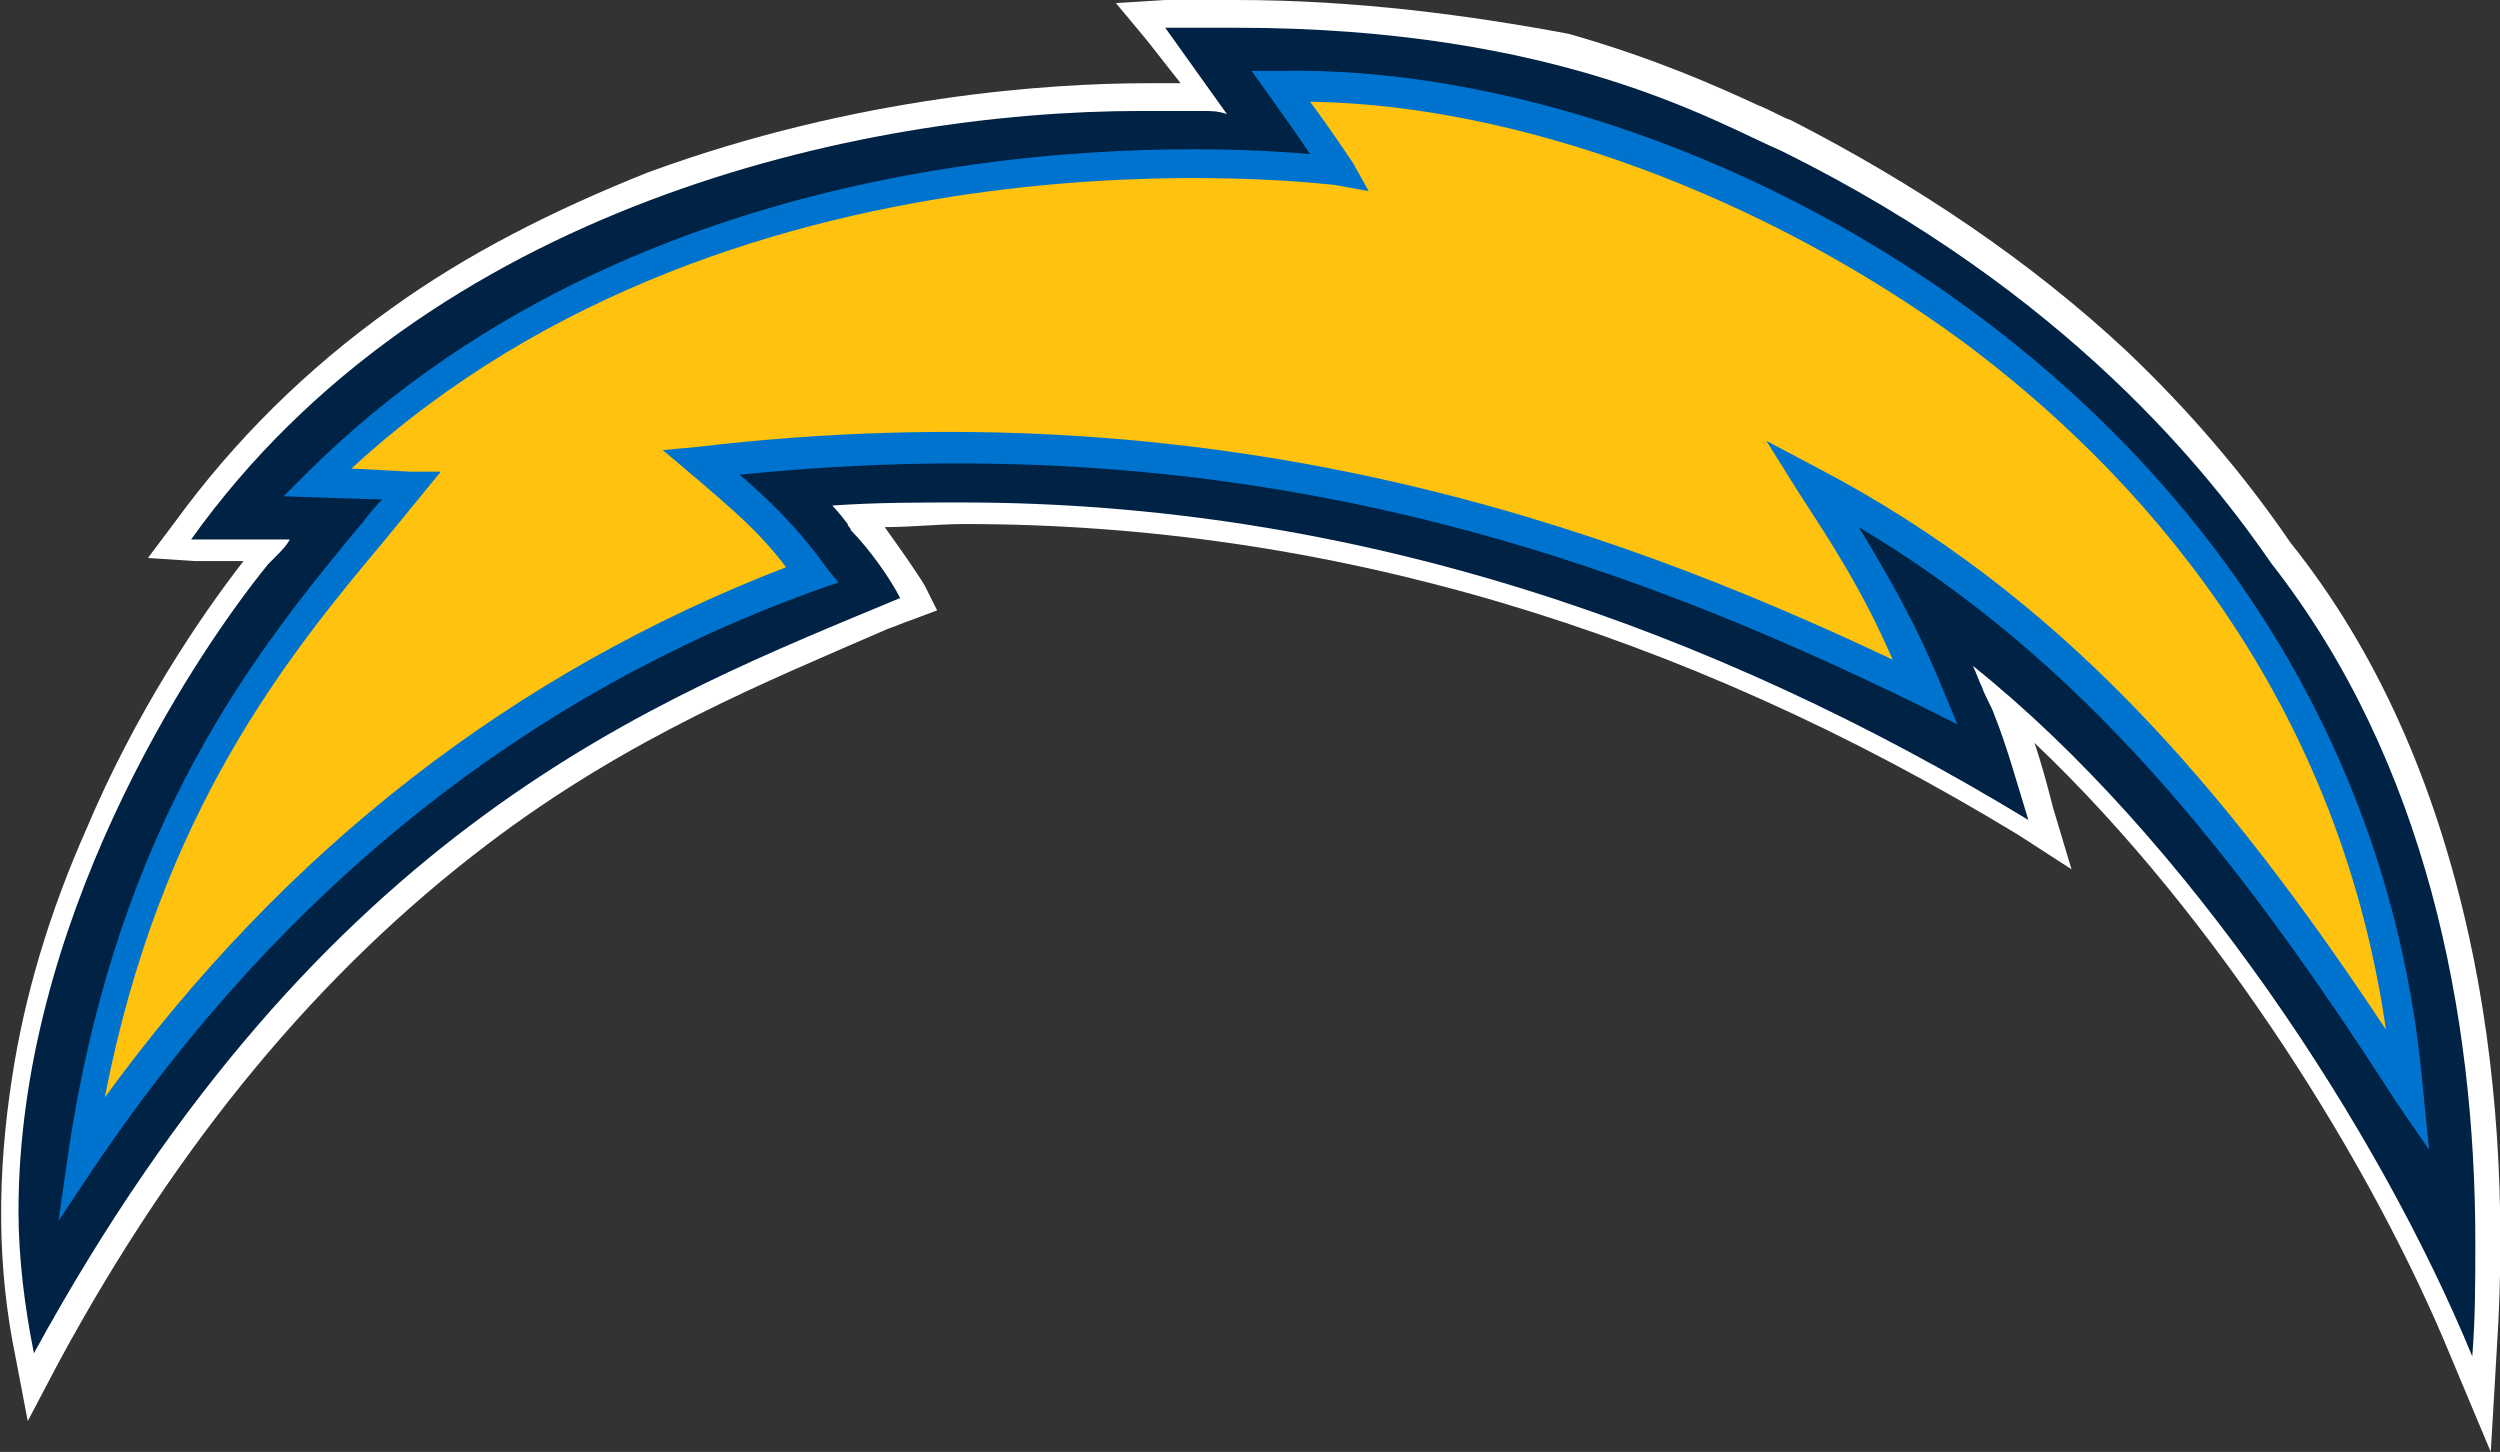
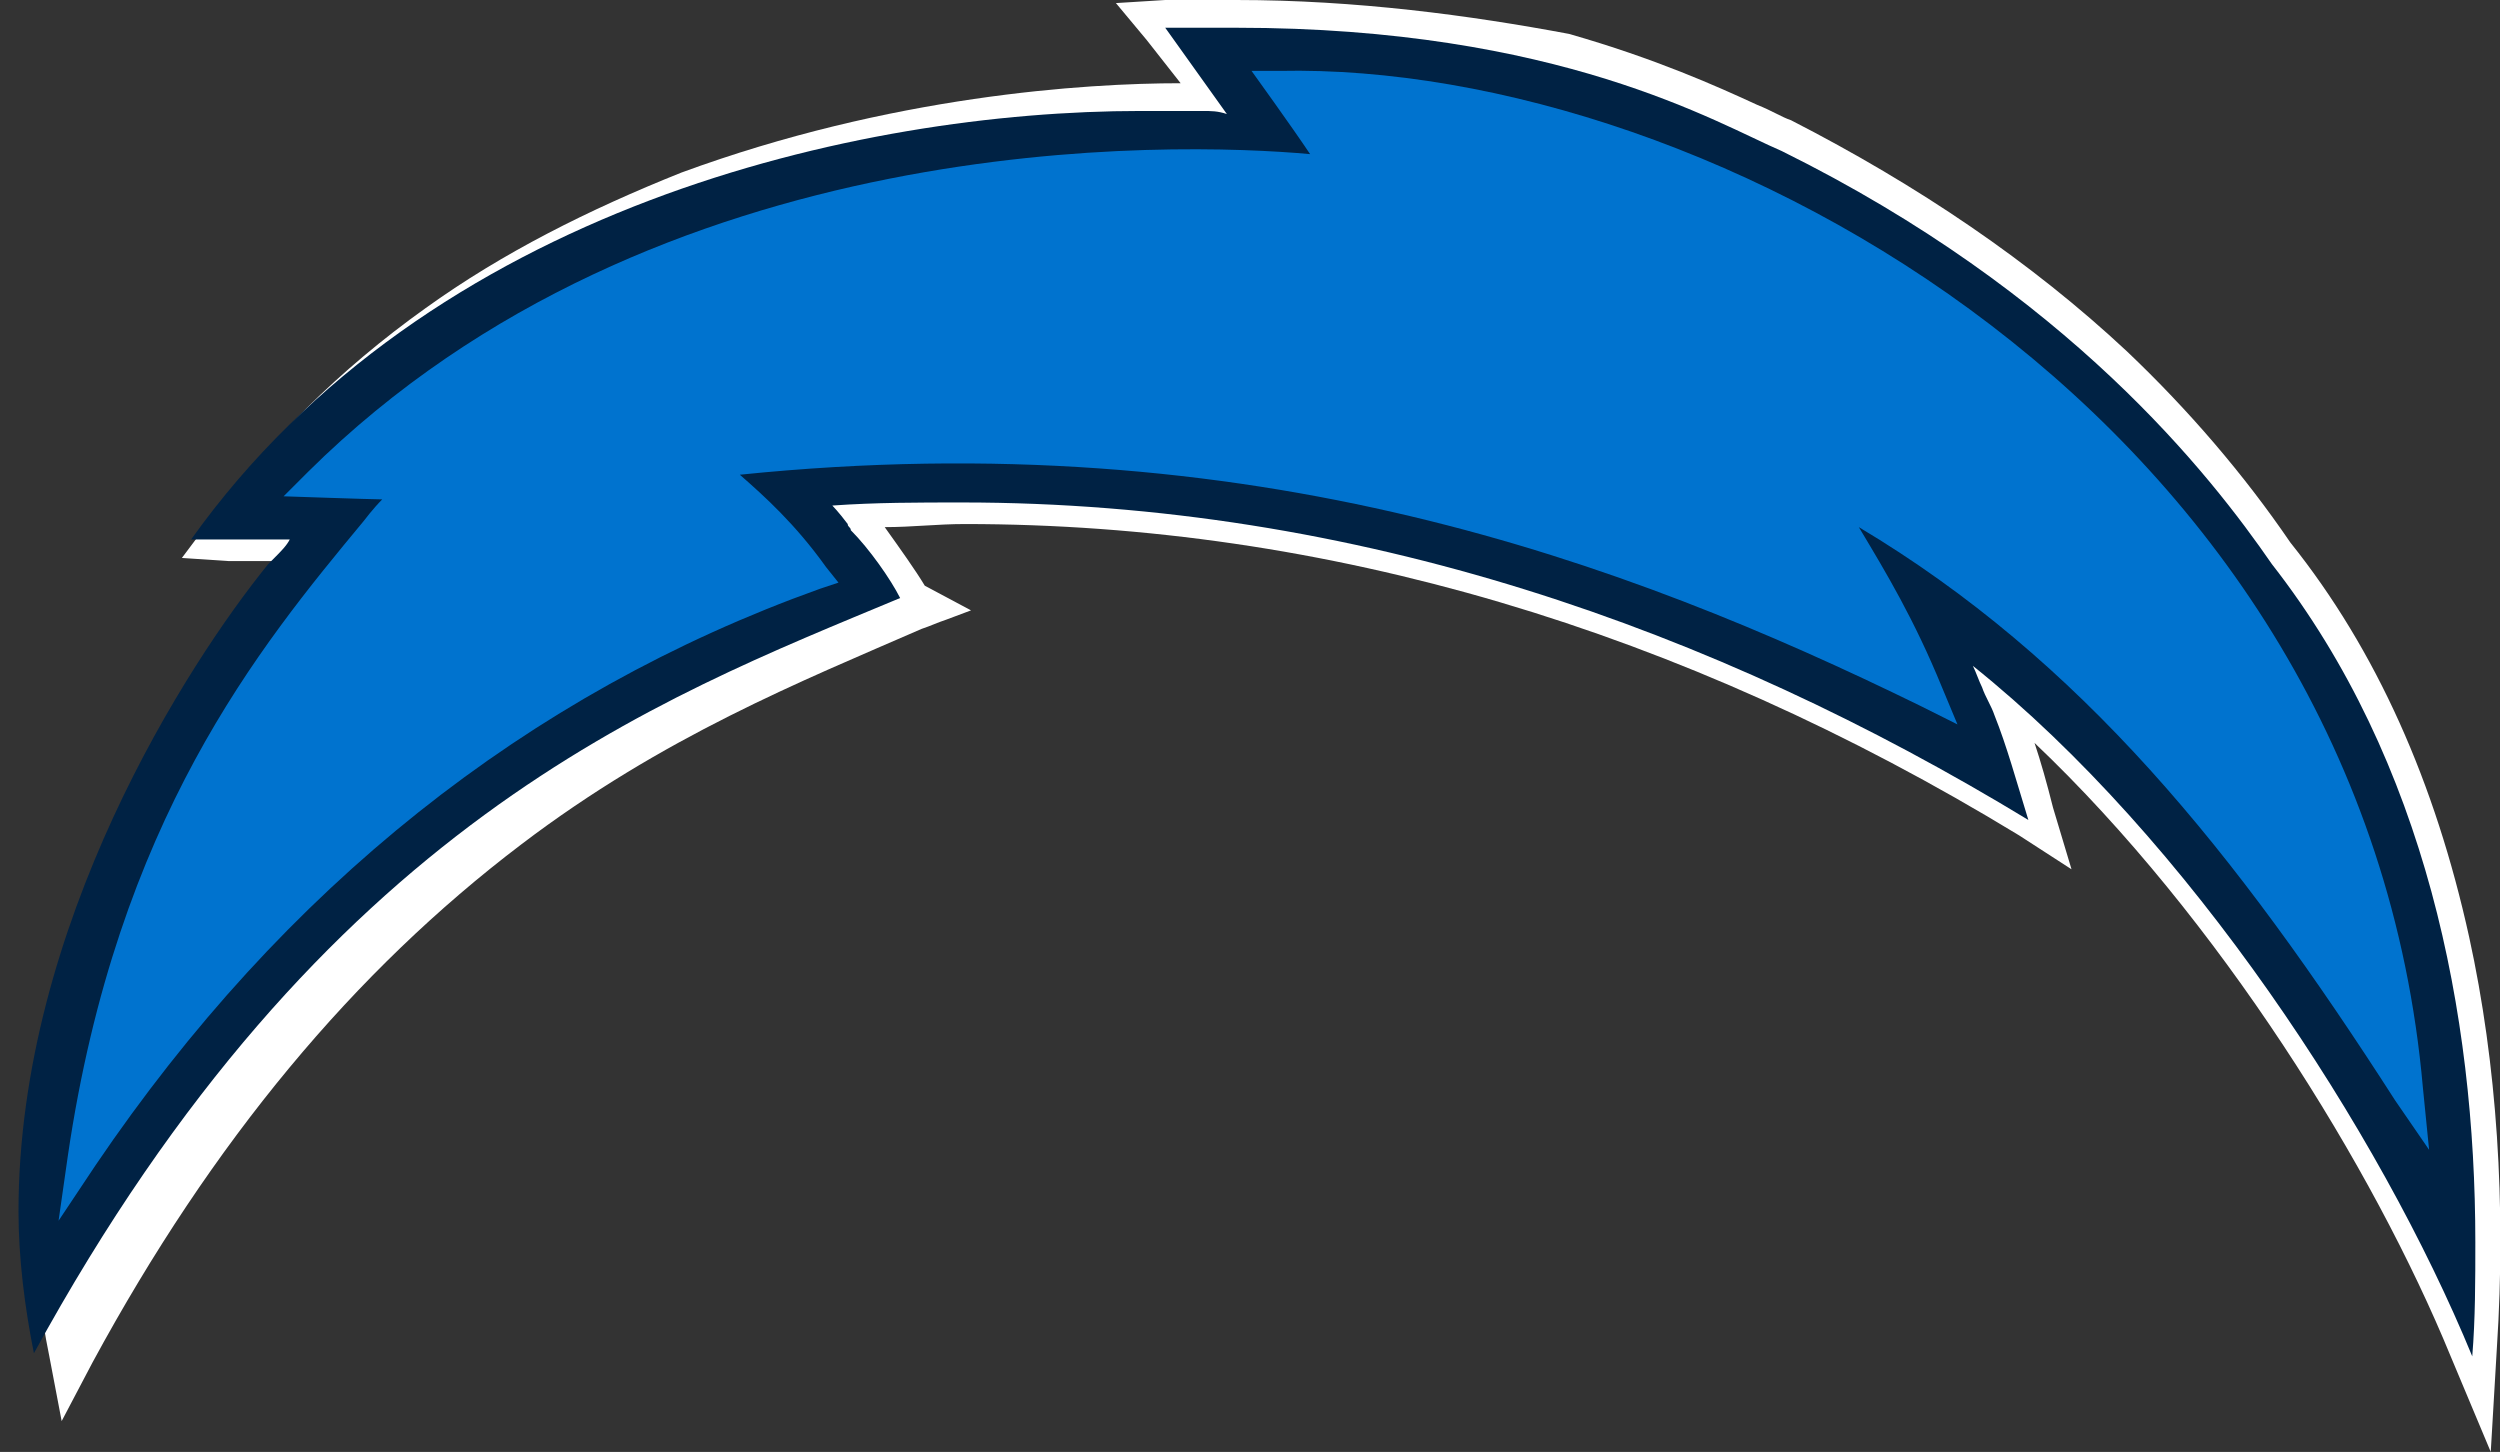
<svg xmlns="http://www.w3.org/2000/svg" version="1.1" id="Layer_1" x="0px" y="0px" viewBox="0 0 81.1 47.1" style="enable-background:new 0 0 81.1 47.1;" xml:space="preserve">
  <rect x="0" y="0" width="81.1" height="47.1" fill="#333333" stroke="none" />
  <style type="text/css">
	.st0{fill:#FFFFFF;}
	.st1{fill:#002244;}
	.st2{fill:#0073CF;}
	.st3{fill:#FFC20E;}
</style>
  <g>
-     <path class="st0" d="M40.1,0c-0.8,0-1.5,0-2.3,0l-1.6,0.1l1,1.2l1.1,1.4c-0.4,0-0.7,0-1.1,0c-3.1,0-9.4,0.4-16.2,2.9   c-3,1.2-5.8,2.6-8.3,4.4c-2.8,2-5.1,4.3-7,6.9l-0.9,1.2l1.5,0.1c0.4,0,0.7,0,1.1,0c0.2,0,0.3,0,0.5,0c-1.4,1.8-3.5,4.9-5.1,8.7   c-1.2,2.7-2,5.4-2.4,8c-0.5,3.2-0.5,6.2,0.1,9.1l0.4,2.1l1-1.9c3.9-7.2,8.5-12.7,13.9-16.8c4.6-3.5,9.1-5.3,13-7   c0.3-0.1,0.5-0.2,0.8-0.3l0.8-0.3L30,19c-0.3-0.5-0.8-1.2-1.3-1.9c0.9,0,1.7-0.1,2.6-0.1c11.7,0,23.2,3.4,34.2,10.1l1.7,1.1l-0.6-2   c-0.2-0.8-0.4-1.5-0.6-2.1c6,5.7,11,13.8,13.5,19.9l1.3,3.1l0.2-3.4c0.3-4.6,0-9.2-0.9-13.3c-1.1-5-3-9.3-5.8-12.8   c-1.5-2.2-3.3-4.3-5.3-6.2C65.9,8.5,62.2,6,58.1,3.9l0,0l0,0c-0.3-0.1-0.6-0.3-1.1-0.5c-1.3-0.6-3.3-1.5-6.1-2.3   C47.7,0.5,44,0,40.1,0" />
+     <path class="st0" d="M40.1,0c-0.8,0-1.5,0-2.3,0l-1.6,0.1l1,1.2l1.1,1.4c-3.1,0-9.4,0.4-16.2,2.9   c-3,1.2-5.8,2.6-8.3,4.4c-2.8,2-5.1,4.3-7,6.9l-0.9,1.2l1.5,0.1c0.4,0,0.7,0,1.1,0c0.2,0,0.3,0,0.5,0c-1.4,1.8-3.5,4.9-5.1,8.7   c-1.2,2.7-2,5.4-2.4,8c-0.5,3.2-0.5,6.2,0.1,9.1l0.4,2.1l1-1.9c3.9-7.2,8.5-12.7,13.9-16.8c4.6-3.5,9.1-5.3,13-7   c0.3-0.1,0.5-0.2,0.8-0.3l0.8-0.3L30,19c-0.3-0.5-0.8-1.2-1.3-1.9c0.9,0,1.7-0.1,2.6-0.1c11.7,0,23.2,3.4,34.2,10.1l1.7,1.1l-0.6-2   c-0.2-0.8-0.4-1.5-0.6-2.1c6,5.7,11,13.8,13.5,19.9l1.3,3.1l0.2-3.4c0.3-4.6,0-9.2-0.9-13.3c-1.1-5-3-9.3-5.8-12.8   c-1.5-2.2-3.3-4.3-5.3-6.2C65.9,8.5,62.2,6,58.1,3.9l0,0l0,0c-0.3-0.1-0.6-0.3-1.1-0.5c-1.3-0.6-3.3-1.5-6.1-2.3   C47.7,0.5,44,0,40.1,0" />
    <path class="st1" d="M37.8,0.9c0.8,0,1.6,0,2.3,0c10.5,0,15.6,3.1,17.7,4c9.3,4.6,13.9,10.5,15.9,13.4c5,6.4,6.6,14.6,6.6,22   c0,1.2,0,2.5-0.1,3.7c-3-7.3-9.2-16.8-16.2-22.4c0.1,0.2,0.2,0.5,0.3,0.7c0.1,0.3,0.3,0.6,0.4,0.9c0.4,1,0.7,2.1,1.1,3.4   C55.6,20.4,44,16.3,31.2,16.3c-1.4,0-2.8,0-4.2,0.1c0,0,0.2,0.2,0.5,0.6c0,0.1,0.1,0.1,0.1,0.2c0.6,0.6,1.3,1.6,1.6,2.2   c-7.9,3.3-18.7,7.3-28.1,24.5c-0.3-1.5-0.5-3.1-0.5-4.6c0-9.3,5.5-17.8,8.1-21c0.1-0.1,0.1-0.1,0.2-0.2c0.2-0.2,0.4-0.4,0.5-0.6   c-0.4,0-0.7,0-1,0c-0.2,0-0.4,0-0.6,0s-0.4,0-0.6,0c-0.3,0-0.6,0-1,0C13.9,6.7,27.9,3.6,37,3.6c0.6,0,1.2,0,1.7,0   c0.1,0,0.2,0,0.3,0c0.3,0,0.5,0,0.8,0.1L37.8,0.9z" />
    <path class="st2" d="M41.5,2.3h-0.9c0,0,1.3,1.8,1.9,2.7C38.1,4.6,21.3,4.1,10,15.3l-0.8,0.8c0,0,2.9,0.1,3.2,0.1   c-0.3,0.3-0.6,0.7-0.6,0.7c-3.4,4.1-8,9.7-9.6,20.6l-0.3,2.1l1.2-1.8c6.1-9,14-15.3,23.5-18.7l0.6-0.2l-0.4-0.5c-1-1.4-2-2.3-2.8-3   c16.6-1.7,28.7,2.8,38.3,7.5l1.2,0.6L63,22.3c-0.9-2.2-1.8-3.7-2.7-5.2c7.2,4.3,12.2,10.5,17.4,18.6l1.1,1.6l-0.2-2   C76.7,13.6,55.5,2,41.5,2.3" />
-     <path class="st3" d="M43.9,5.3c0,0-0.8-1.2-1.4-2c6.8,0.1,14.8,3.1,21.2,7.8c5.5,4.1,12.1,11.2,13.7,22.3   c-5.3-8-10.6-14.1-18.4-18.2l-1.7-0.9l1,1.6c1.1,1.7,2.1,3.2,3.1,5.5c-9.3-4.4-21.9-8.9-38.8-6.9l-1.1,0.1l1.3,1.1   c0.8,0.7,1.8,1.5,2.7,2.7c-8.8,3.4-16.2,9.1-22.1,17.2c1.8-9.3,6-14.4,9.1-18.1l1.8-2.2h-1c0,0-1.8-0.1-1.9-0.1   C24.1,3.5,43.1,6,43.3,6l1.1,0.2L43.9,5.3z" />
  </g>
</svg>